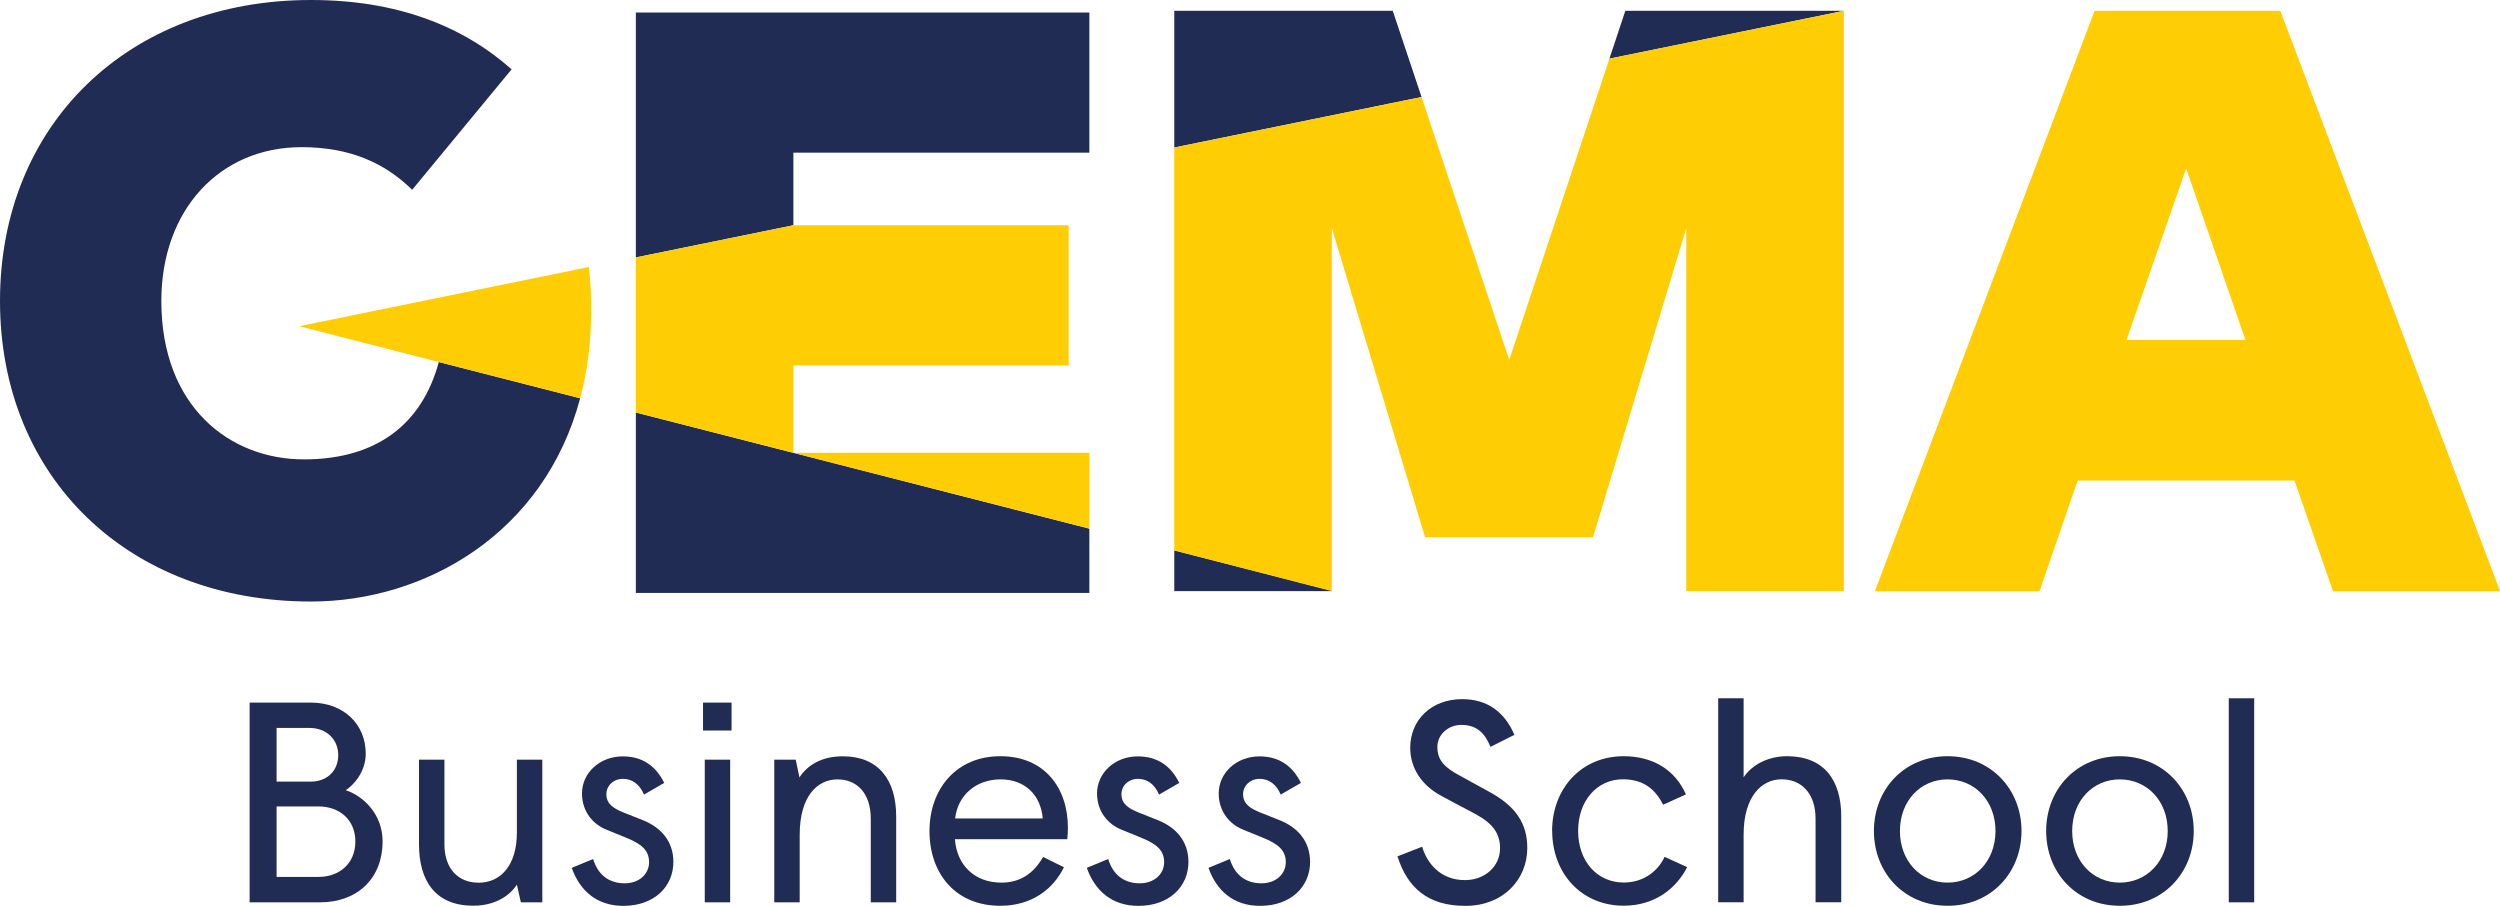
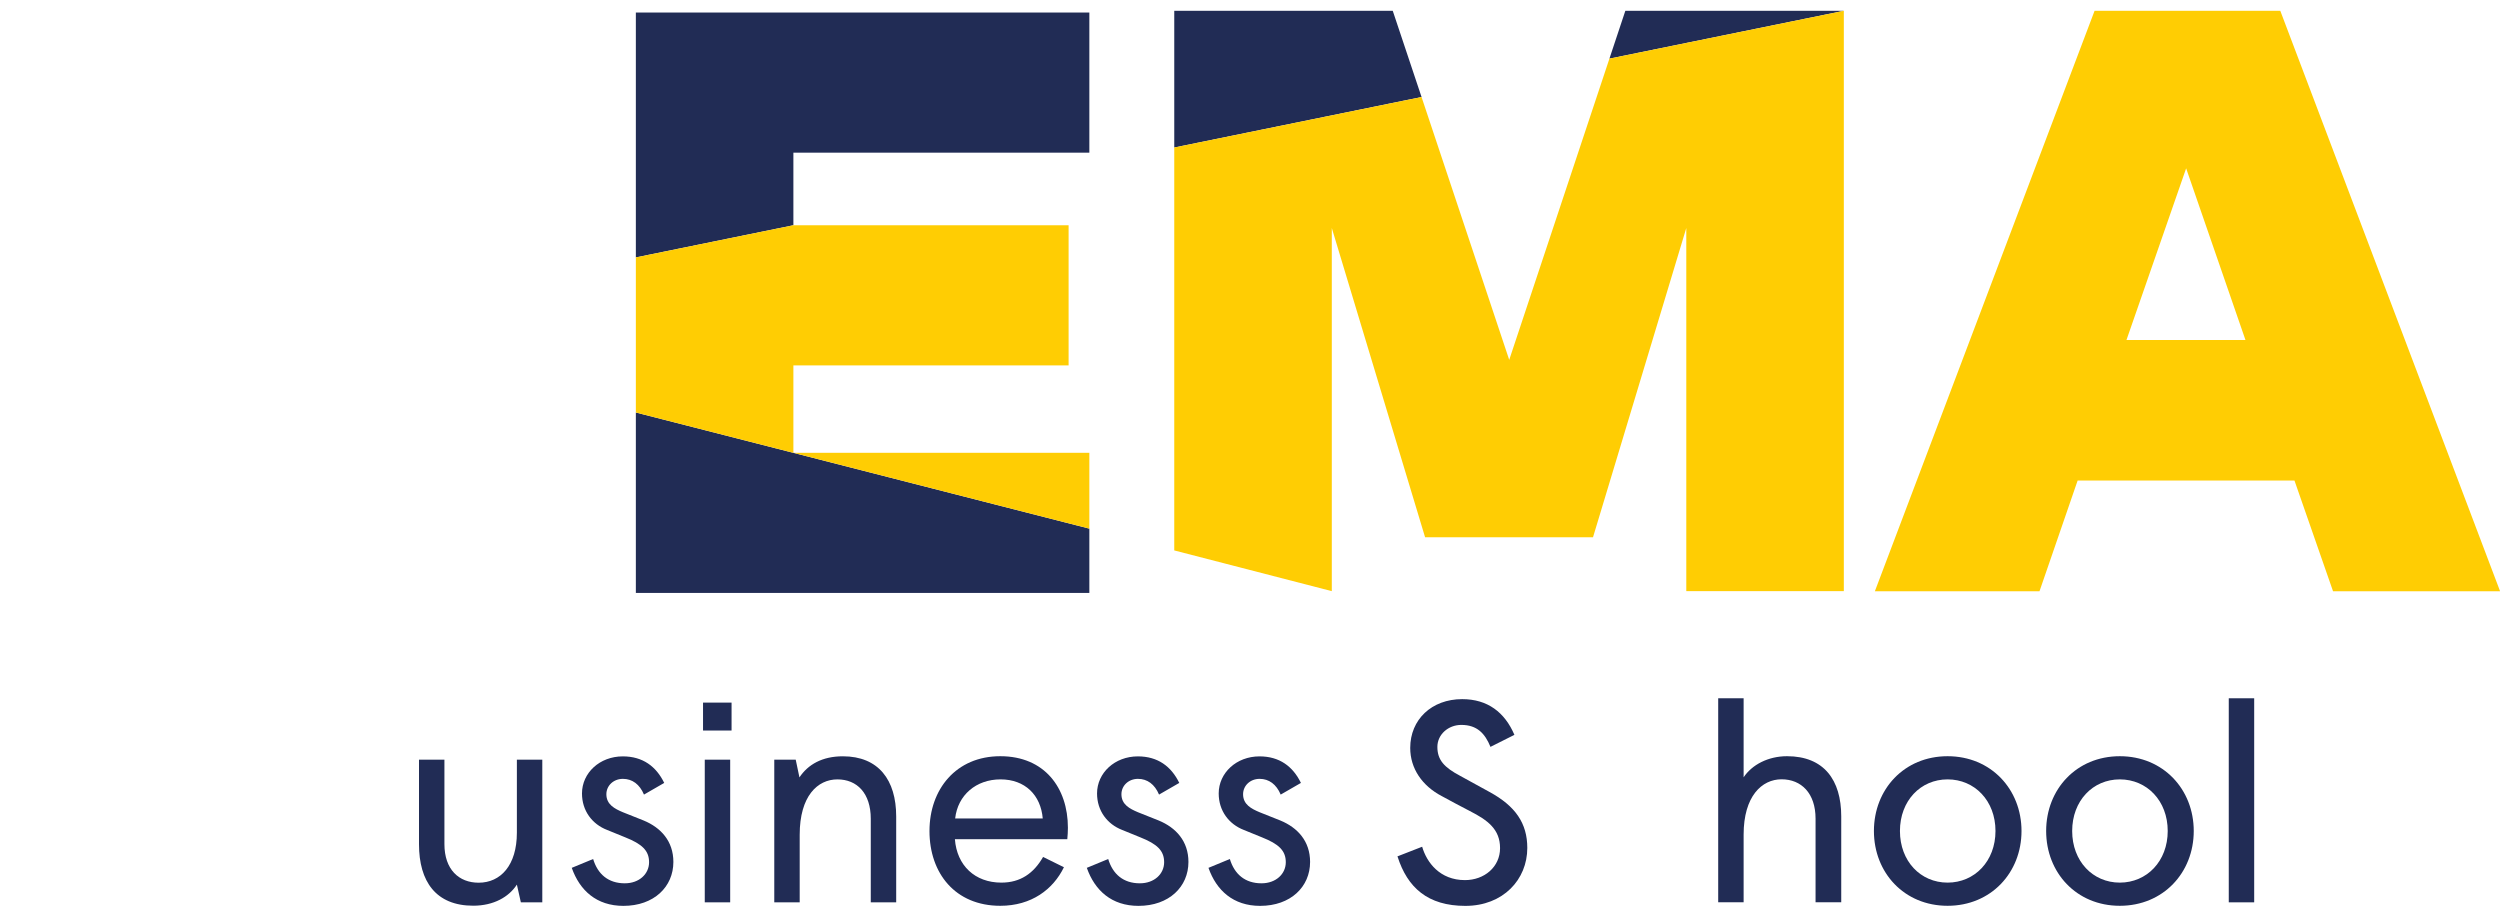
<svg xmlns="http://www.w3.org/2000/svg" id="Livello_2" viewBox="0 0 289.14 104.76">
  <defs>
    <style>.cls-1{fill:#ffcd03;}.cls-2{fill:#212c55;}</style>
  </defs>
  <g id="logo_espanso">
-     <path class="cls-2" d="m35.15,53.13c-8.58,0-16.49-6.09-16.49-18.32,0-10.55,6.76-17.79,16.21-17.79,5.75,0,9.73,1.92,12.8,4.93l11.5-13.93C53.51,2.99,45.89,0,35.96,0,14.86,0,0,14.38,0,34.81s14.86,34.76,35.96,34.76c13.19,0,26.98-7.85,31.14-23.51l-16.35-4.19c-1.92,7.12-7.12,11.26-15.6,11.26Z" />
-     <path class="cls-1" d="m67.1,46.06c.82-3.07,1.27-6.43,1.27-10.1,0-1.62-.05-3.32-.26-5.08l-33.53,6.85h.03s16.13,4.14,16.13,4.14h0s16.35,4.19,16.35,4.19c0,0,0,0,0,0h0Z" />
-     <polygon class="cls-2" points="135.81 68.37 154.03 68.37 154.03 68.32 135.81 63.66 135.81 68.37" />
    <polygon class="cls-2" points="213.25 1.25 187.98 1.25 186.14 6.78 213.25 1.25 213.25 1.25" />
    <polygon class="cls-2" points="161.08 1.25 135.81 1.25 135.81 17.06 164.41 11.22 161.08 1.25" />
    <polygon class="cls-2" points="73.54 68.58 125.99 68.58 125.99 61.14 73.54 47.71 73.54 68.58" />
    <polygon class="cls-2" points="91.76 26.05 91.76 17.66 125.99 17.66 125.99 1.45 73.54 1.45 73.54 29.77 91.76 26.05 91.76 26.05" />
    <polygon class="cls-1" points="154.03 26.37 164.82 62.14 184.24 62.14 195.03 26.37 195.03 68.37 213.25 68.37 213.25 1.25 186.14 6.78 174.55 41.62 164.41 11.22 135.81 17.06 135.81 63.66 154.03 68.37 154.03 26.37" />
    <path class="cls-1" d="m242.25,1.25l-25.41,67.13h19.04l4.41-12.8h25.08l4.46,12.8h19.32L263.73,1.25h-21.48Zm3.69,38.07l6.9-19.85,6.86,19.85h-13.76Z" />
    <polygon class="cls-1" points="91.76 52.37 91.76 42.26 123.59 42.26 123.59 26.05 91.76 26.05 73.54 29.77 73.54 47.71 125.99 61.14 125.99 52.37 91.76 52.37" />
-     <path class="cls-2" d="m28.86,81.26h7.1c3.76,0,6.34,2.48,6.34,5.91,0,2.05-1.35,3.6-2.31,4.22,1.98.66,4.26,2.71,4.26,5.94,0,4.19-2.84,7.03-7.26,7.03h-8.12v-23.1Zm7.06,9.14c1.98,0,3.2-1.32,3.2-3.07s-1.29-3.14-3.33-3.14h-3.8v6.21h3.93Zm.92,11.02c2.41,0,4.26-1.55,4.26-4.09s-1.85-4.06-4.26-4.06h-4.85v8.15h4.85Z" />
    <path class="cls-2" d="m48.46,97.66v-9.8h2.94v9.77c0,2.94,1.68,4.46,3.96,4.46,2.54,0,4.42-2.01,4.42-5.78v-8.45h2.94v16.5h-2.48l-.46-2.05c-.92,1.42-2.67,2.44-5.05,2.44-4.32,0-6.27-2.81-6.27-7.1Z" />
    <path class="cls-2" d="m66.13,100.37l2.47-1.02c.53,1.75,1.75,2.81,3.66,2.81,1.68,0,2.81-1.09,2.81-2.44s-.83-2.11-2.74-2.87l-2.11-.86c-1.72-.66-2.91-2.21-2.91-4.22,0-2.38,2.05-4.29,4.72-4.29,2.31,0,3.86,1.16,4.79,3.07l-2.34,1.35c-.5-1.19-1.35-1.82-2.44-1.82s-1.91.79-1.91,1.78c0,1.19.96,1.68,1.91,2.08l2.41.96c1.98.82,3.43,2.38,3.43,4.79,0,2.87-2.24,5.08-5.78,5.08-3.1,0-5.05-1.78-5.97-4.39Z" />
    <path class="cls-2" d="m81.31,81.26h3.3v3.23h-3.3v-3.23Zm.2,6.6h2.94v16.5h-2.94v-16.5Z" />
    <path class="cls-2" d="m89.55,87.86h2.48l.43,2.05c.99-1.49,2.64-2.44,5.02-2.44,4.13,0,6.17,2.74,6.17,6.96v9.93h-2.94v-9.67c0-2.94-1.58-4.55-3.86-4.55s-4.36,1.91-4.36,6.4v7.82h-2.94v-16.5Z" />
    <path class="cls-2" d="m107.5,96.11c0-4.82,3.07-8.65,8.19-8.65s7.82,3.66,7.82,8.28c0,.4-.03.92-.07,1.32h-13c.23,3.04,2.31,5.02,5.38,5.02,2.18,0,3.73-1.06,4.82-2.97l2.41,1.19c-1.25,2.57-3.76,4.46-7.36,4.46-5.21,0-8.19-3.76-8.19-8.65Zm13.1-1.45c-.23-2.71-2.05-4.52-4.88-4.52s-4.95,1.82-5.25,4.52h10.13Z" />
    <path class="cls-2" d="m125.7,100.37l2.47-1.02c.53,1.75,1.75,2.81,3.66,2.81,1.68,0,2.81-1.09,2.81-2.44s-.83-2.11-2.74-2.87l-2.11-.86c-1.72-.66-2.91-2.21-2.91-4.22,0-2.38,2.05-4.29,4.72-4.29,2.31,0,3.86,1.16,4.79,3.07l-2.34,1.35c-.5-1.19-1.35-1.82-2.44-1.82s-1.91.79-1.91,1.78c0,1.19.96,1.68,1.91,2.08l2.41.96c1.98.82,3.43,2.38,3.43,4.79,0,2.87-2.24,5.08-5.78,5.08-3.1,0-5.05-1.78-5.97-4.39Z" />
    <path class="cls-2" d="m139.77,100.37l2.47-1.02c.53,1.75,1.75,2.81,3.66,2.81,1.68,0,2.81-1.09,2.81-2.44s-.83-2.11-2.74-2.87l-2.11-.86c-1.72-.66-2.91-2.21-2.91-4.22,0-2.38,2.05-4.29,4.72-4.29,2.31,0,3.86,1.16,4.79,3.07l-2.34,1.35c-.5-1.19-1.35-1.82-2.44-1.82s-1.91.79-1.91,1.78c0,1.19.96,1.68,1.91,2.08l2.41.96c1.98.82,3.43,2.38,3.43,4.79,0,2.87-2.24,5.08-5.78,5.08-3.1,0-5.05-1.78-5.97-4.39Z" />
    <path class="cls-2" d="m161.61,99.05l2.87-1.12c.53,1.82,2.05,3.86,4.95,3.86,2.24,0,4.06-1.52,4.06-3.7s-1.42-3.23-3.5-4.29c-.5-.26-2.77-1.45-3.23-1.72-2.28-1.19-3.66-3.2-3.66-5.58,0-3.27,2.47-5.64,6.01-5.64,2.94,0,4.92,1.52,6.04,4.13l-2.77,1.39c-.63-1.55-1.55-2.54-3.37-2.54-1.52,0-2.77,1.12-2.77,2.54,0,1.52.79,2.38,2.67,3.37.3.17,3.07,1.68,3.37,1.85,2.97,1.62,4.36,3.6,4.36,6.47,0,3.66-2.8,6.7-7.16,6.7s-6.7-2.11-7.85-5.71Z" />
-     <path class="cls-2" d="m179.51,96.11c0-4.82,3.3-8.65,8.28-8.65,3.27,0,5.91,1.49,7.2,4.42l-2.64,1.19c-.92-1.82-2.31-2.94-4.65-2.94-3,0-5.18,2.48-5.18,5.97s2.18,5.97,5.28,5.97c2.41,0,4.03-1.45,4.72-2.97l2.61,1.19c-1.22,2.41-3.7,4.46-7.33,4.46-4.98,0-8.28-3.83-8.28-8.65Z" />
    <path class="cls-2" d="m198.72,80.76h2.94v9.14c.96-1.45,2.84-2.44,5.02-2.44,4.26,0,6.27,2.74,6.27,6.96v9.93h-2.97v-9.67c0-2.94-1.65-4.55-3.93-4.55s-4.39,1.95-4.39,6.4v7.82h-2.94v-23.6Z" />
    <path class="cls-2" d="m216.73,96.11c0-4.82,3.5-8.65,8.52-8.65s8.55,3.83,8.55,8.65-3.53,8.65-8.55,8.65-8.52-3.83-8.52-8.65Zm14.06,0c0-3.5-2.41-5.97-5.54-5.97s-5.51,2.48-5.51,5.97,2.38,5.97,5.51,5.97,5.54-2.48,5.54-5.97Z" />
    <path class="cls-2" d="m236.65,96.11c0-4.82,3.5-8.65,8.52-8.65s8.55,3.83,8.55,8.65-3.53,8.65-8.55,8.65-8.52-3.83-8.52-8.65Zm14.06,0c0-3.5-2.41-5.97-5.54-5.97s-5.51,2.48-5.51,5.97,2.38,5.97,5.51,5.97,5.54-2.48,5.54-5.97Z" />
    <path class="cls-2" d="m257.77,80.76h2.94v23.6h-2.94v-23.6Z" />
  </g>
</svg>